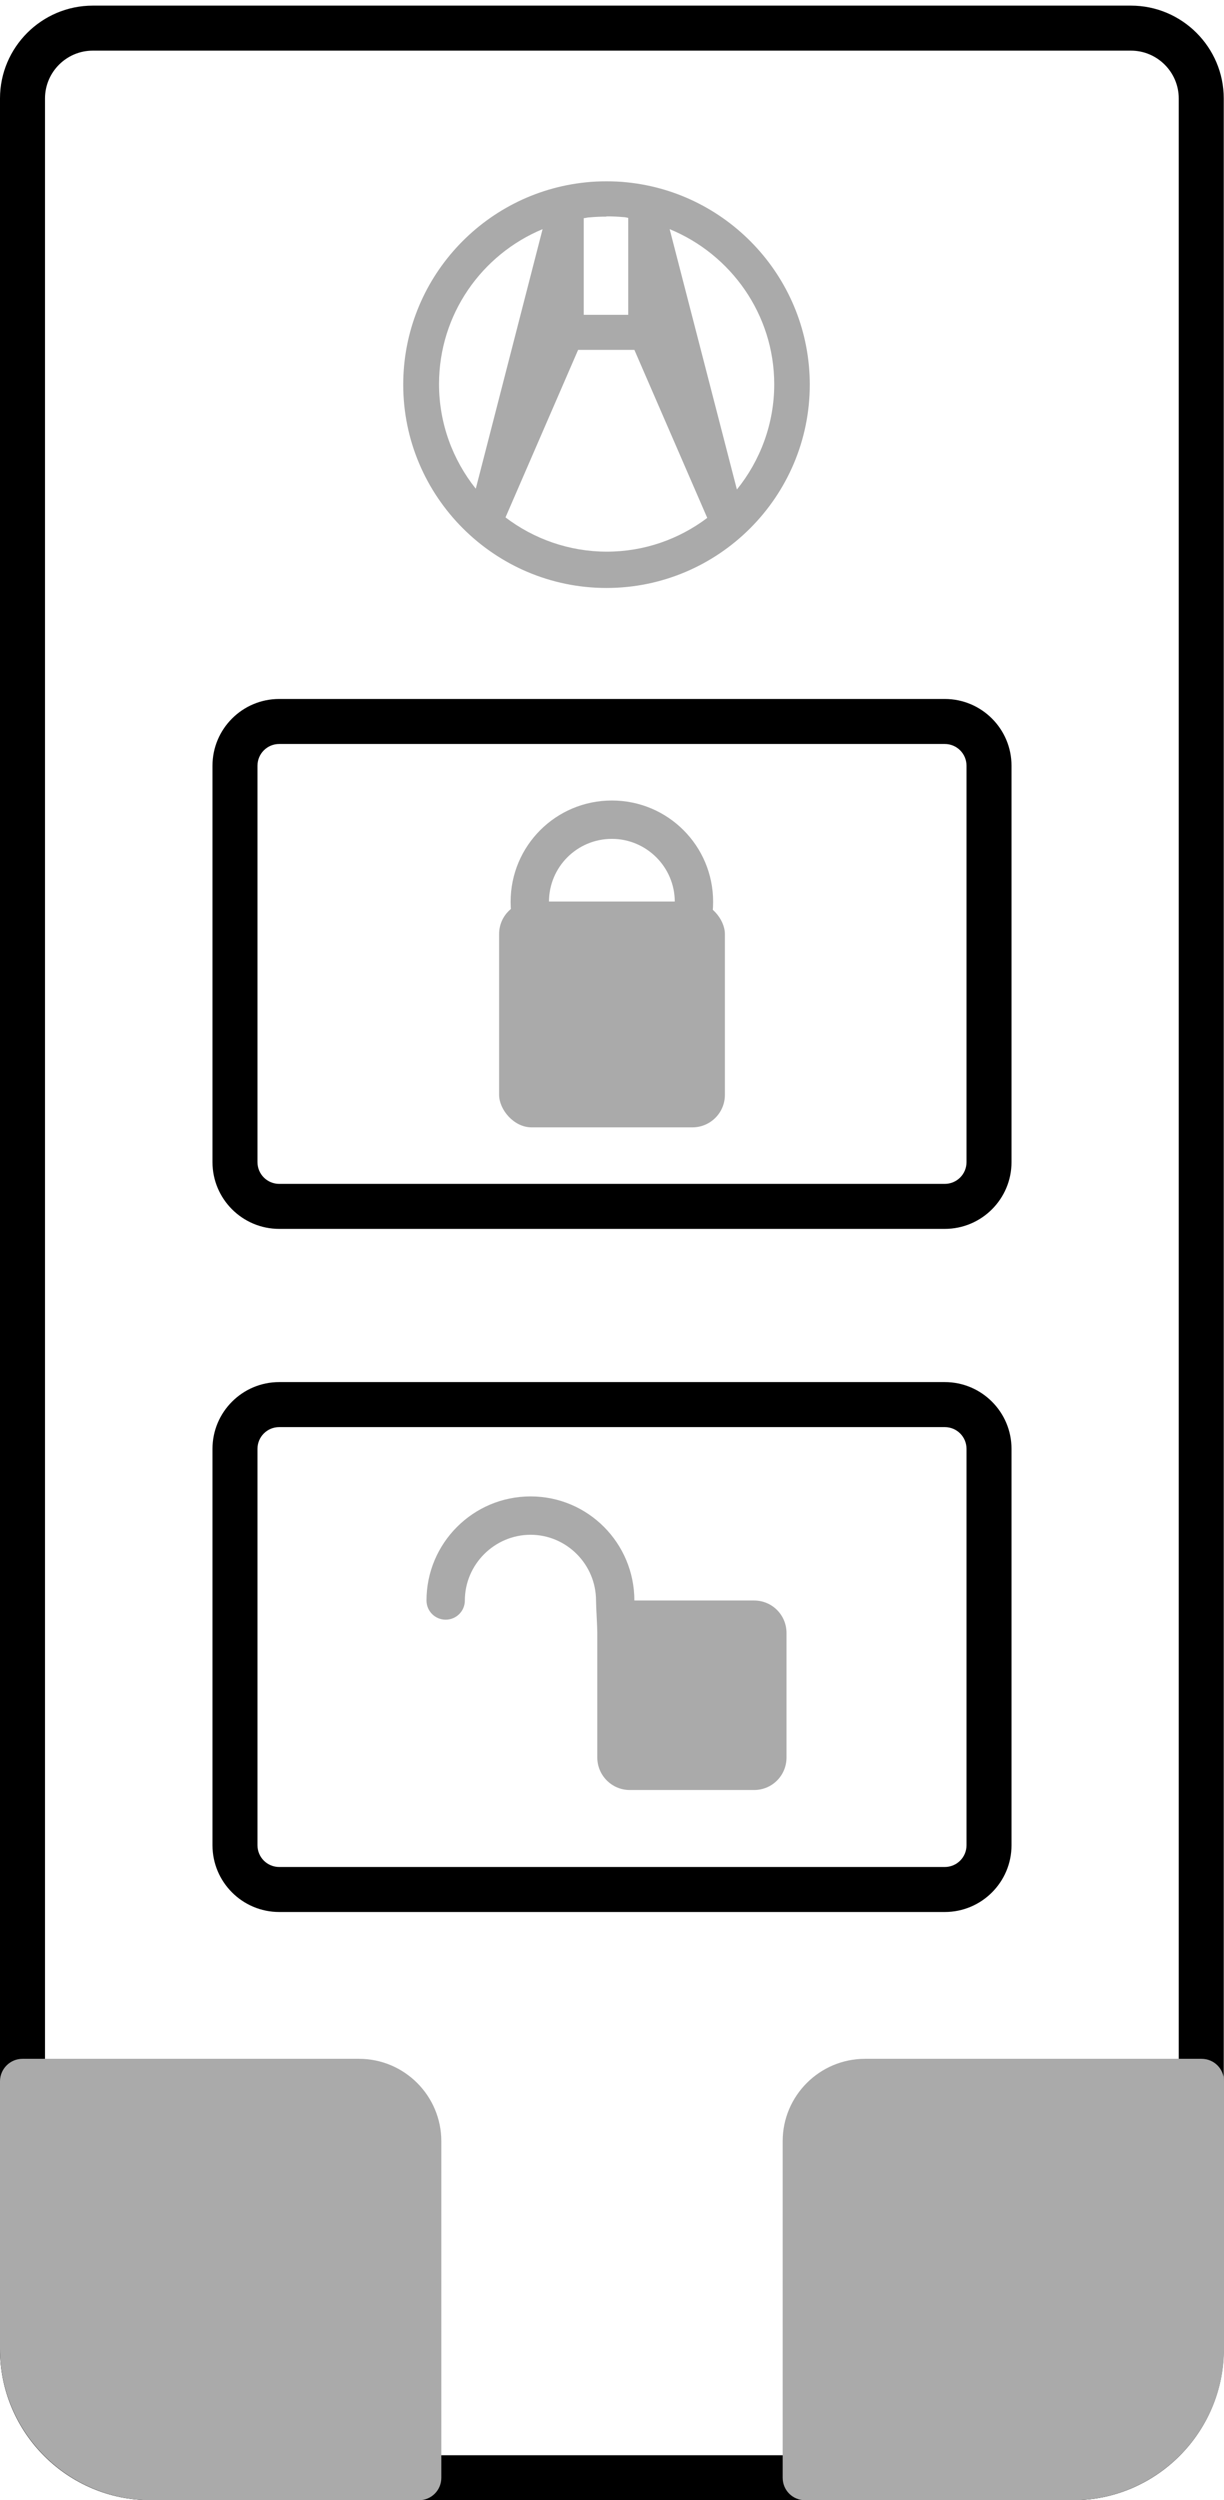
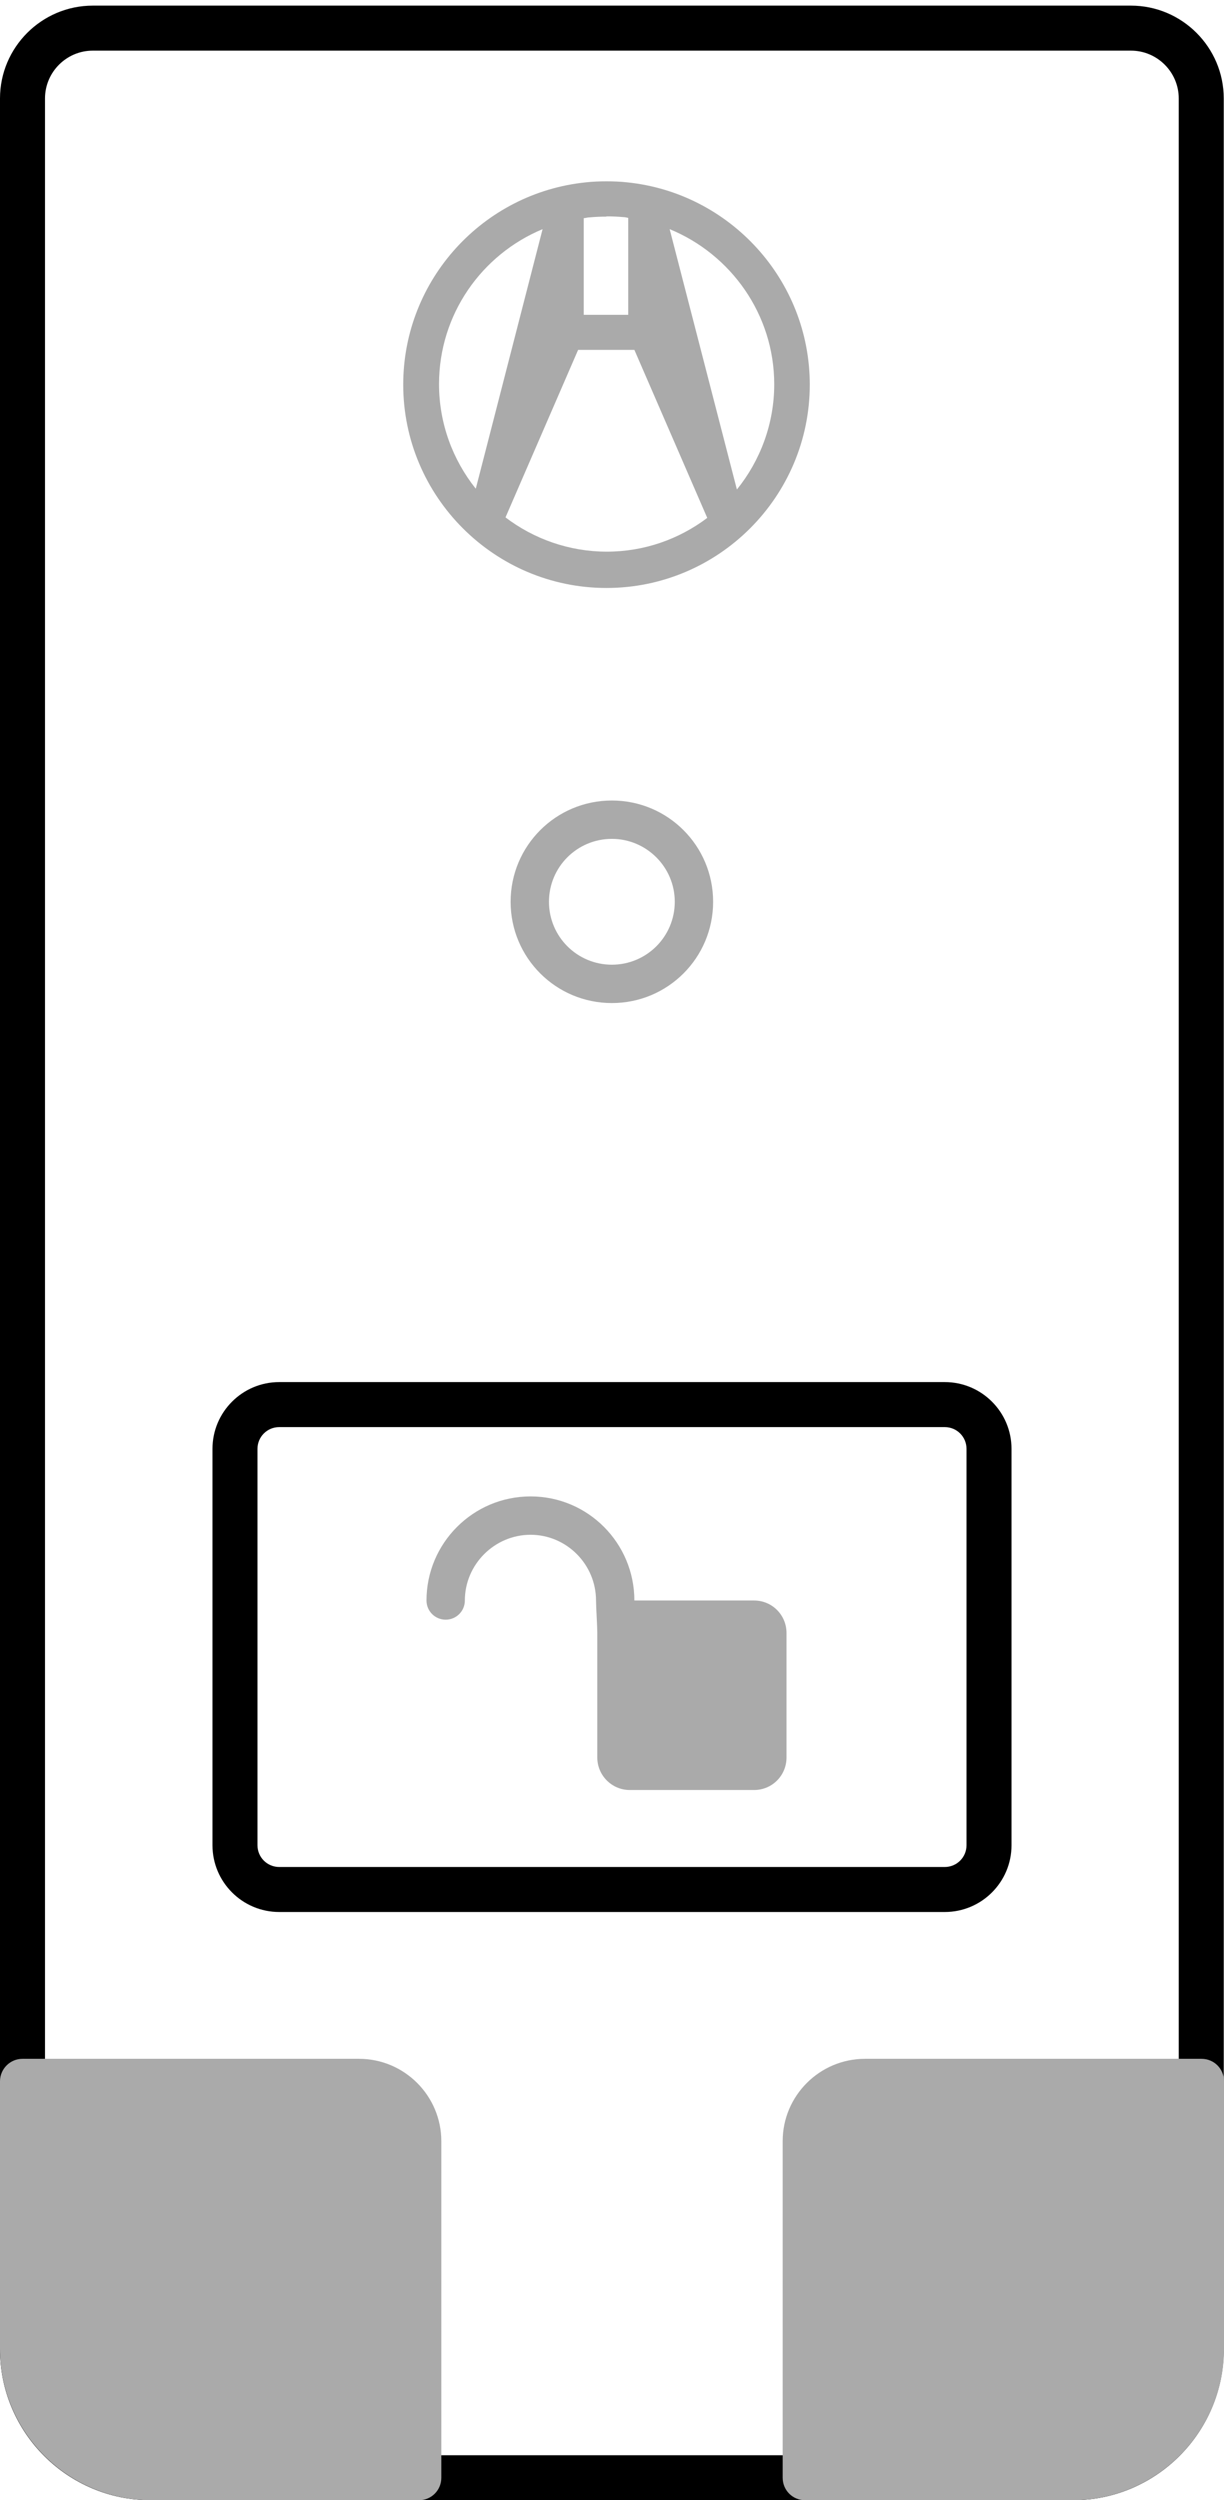
<svg xmlns="http://www.w3.org/2000/svg" id="a" viewBox="0 0 47.87 97.76">
  <defs>
    <style>.b{fill:#aaa;}</style>
  </defs>
  <path class="b" d="M24.53,7.13c-.27-.03-.54-.04-.81-.04s-.54,.01-.81,.04c-4.01,.41-7.14,3.8-7.14,7.91,0,4.38,3.57,7.95,7.95,7.95s7.95-3.57,7.95-7.95c0-4.11-3.14-7.5-7.14-7.91Zm-.81,1.33c.23,0,.45,.01,.67,.03,.06,0,.12,.02,.18,.03v3.79h-1.74v-3.78c.07,0,.14-.03,.22-.03,.22-.02,.44-.03,.67-.03Zm1.09,5.22l2.85,6.57c-1.1,.83-2.46,1.32-3.93,1.32s-2.86-.5-3.96-1.34l2.84-6.55h2.21Zm5.47,1.34c0,1.56-.55,2.99-1.46,4.12l-2.63-10.18c2.39,.98,4.09,3.33,4.09,6.07Zm-11.68,4.08c-.89-1.12-1.43-2.54-1.43-4.08,0-2.73,1.67-5.07,4.05-6.06l-2.61,10.14Z" />
  <g>
    <path d="M41.96,97.76H5.9C2.65,97.76,0,95.12,0,91.86V3.85C0,1.85,1.63,.22,3.63,.22H44.23c2,0,3.63,1.63,3.63,3.63V91.86c0,3.25-2.65,5.9-5.9,5.9ZM3.63,1.98c-1.03,0-1.87,.84-1.87,1.87V91.86c0,2.28,1.86,4.14,4.14,4.14H41.96c2.28,0,4.14-1.86,4.14-4.14V3.85c0-1.03-.84-1.87-1.87-1.87H3.63Z" />
    <path class="b" d="M16.38,97.76H5.92C2.66,97.76,0,95.11,0,91.84v-10.46C0,80.9,.39,80.5,.88,80.5H14.04c1.78,0,3.22,1.45,3.22,3.22v13.16c0,.49-.39,.88-.88,.88Z" />
    <path class="b" d="M41.95,97.76h-10.46c-.49,0-.88-.39-.88-.88v-13.16c0-1.78,1.45-3.22,3.22-3.22h13.16c.49,0,.88,.39,.88,.88v10.46c0,3.26-2.66,5.92-5.92,5.92Z" />
  </g>
-   <path d="M36.95,48.05H10.92c-1.44,0-2.61-1.17-2.61-2.61v-15.5c0-1.44,1.17-2.61,2.61-2.61h26.03c1.44,0,2.61,1.17,2.61,2.61v15.5c0,1.44-1.17,2.61-2.61,2.61ZM10.92,29.09c-.47,0-.85,.38-.85,.85v15.5c0,.47,.38,.85,.85,.85h26.03c.47,0,.85-.38,.85-.85v-15.5c0-.47-.38-.85-.85-.85H10.92Z" />
  <path d="M36.95,74.76H10.92c-1.44,0-2.61-1.17-2.61-2.61v-15.5c0-1.44,1.17-2.61,2.61-2.61h26.03c1.44,0,2.61,1.17,2.61,2.61v15.5c0,1.44-1.17,2.61-2.61,2.61ZM10.92,55.8c-.47,0-.85,.38-.85,.85v15.5c0,.47,.38,.85,.85,.85h26.03c.47,0,.85-.38,.85-.85v-15.5c0-.47-.38-.85-.85-.85H10.92Z" />
  <path class="b" d="M30.76,63.85v4.87c0,.7-.56,1.27-1.27,1.27h-4.86c-.7,0-1.27-.57-1.27-1.27v-4.87c0-.26-.05-1.04-.05-1.27,0-1.41-1.15-2.57-2.56-2.57s-2.57,1.16-2.57,2.57c0,.42-.34,.75-.75,.75s-.75-.33-.75-.75c0-2.24,1.82-4.07,4.07-4.07s4.06,1.83,4.06,4.07h4.68c.71,0,1.27,.57,1.27,1.27Z" />
-   <rect class="b" x="19.52" y="35.25" width="8.83" height="8.83" rx="1.27" ry="1.27" />
  <path class="b" d="M23.93,32.8c1.35,0,2.46,1.1,2.46,2.46s-1.1,2.46-2.46,2.46-2.46-1.1-2.46-2.46,1.1-2.46,2.46-2.46m0-1.5c-2.19,0-3.96,1.77-3.96,3.96s1.77,3.96,3.96,3.96,3.96-1.77,3.96-3.96-1.77-3.96-3.96-3.96h0Z" />
</svg>